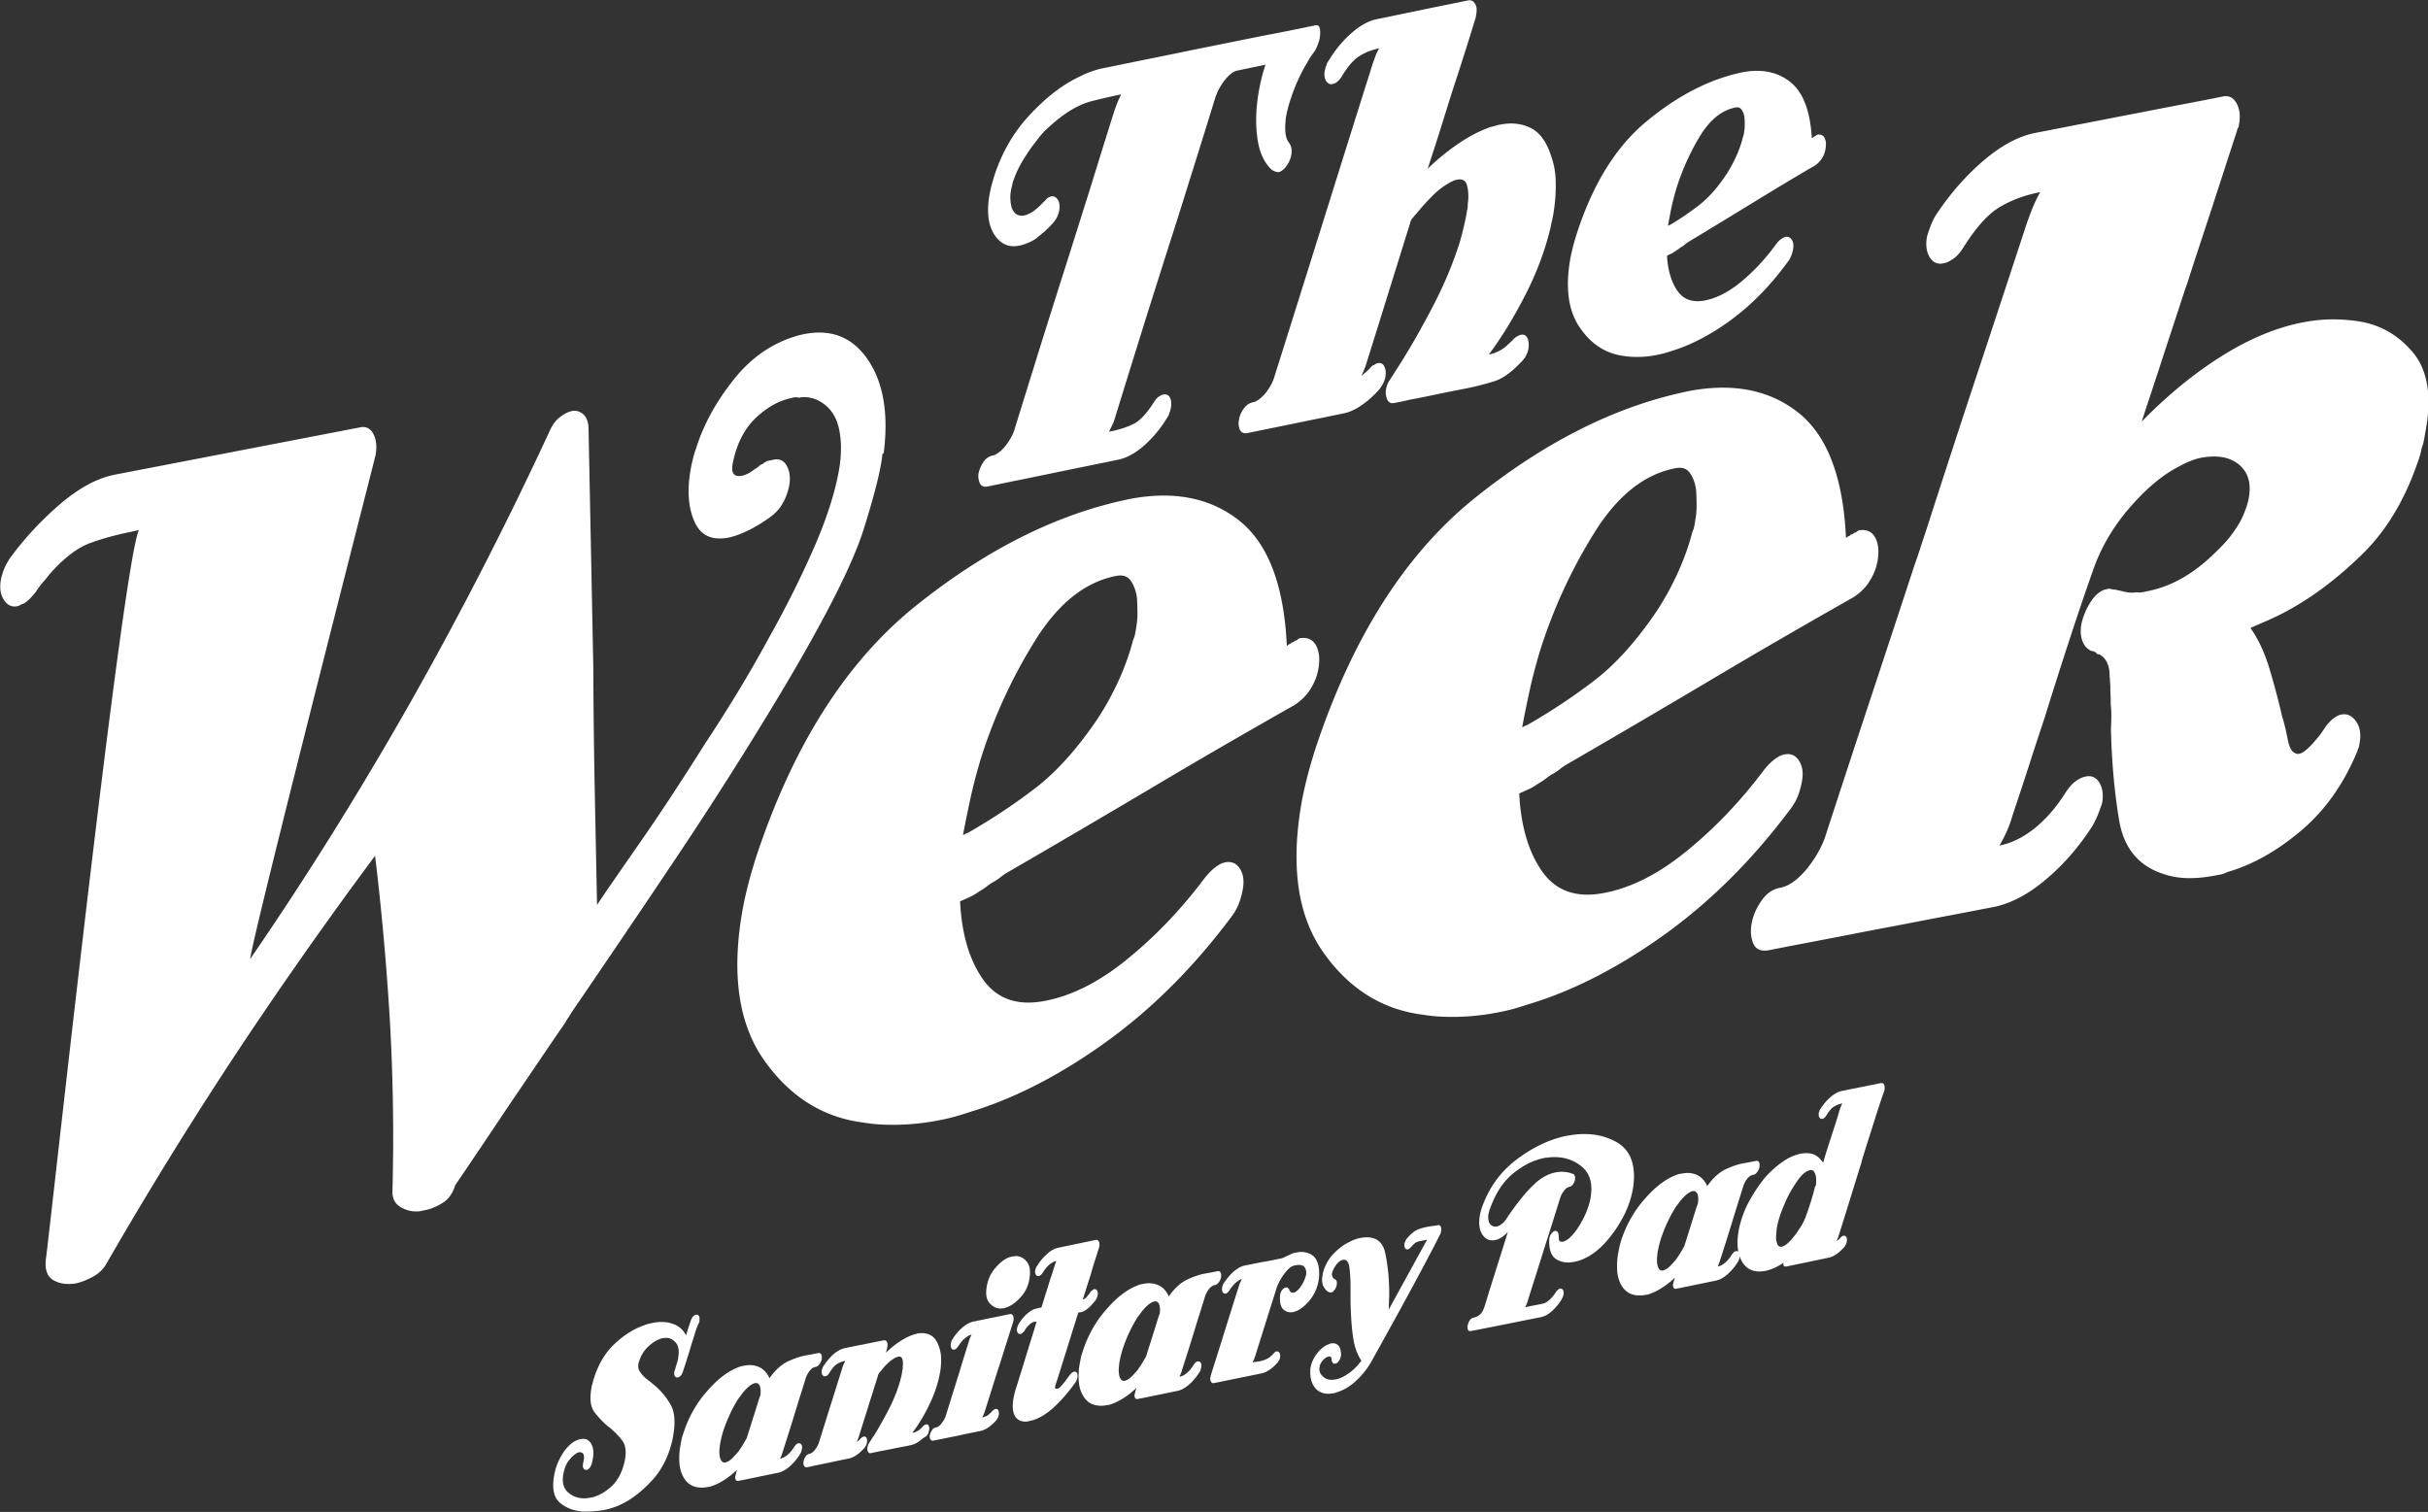
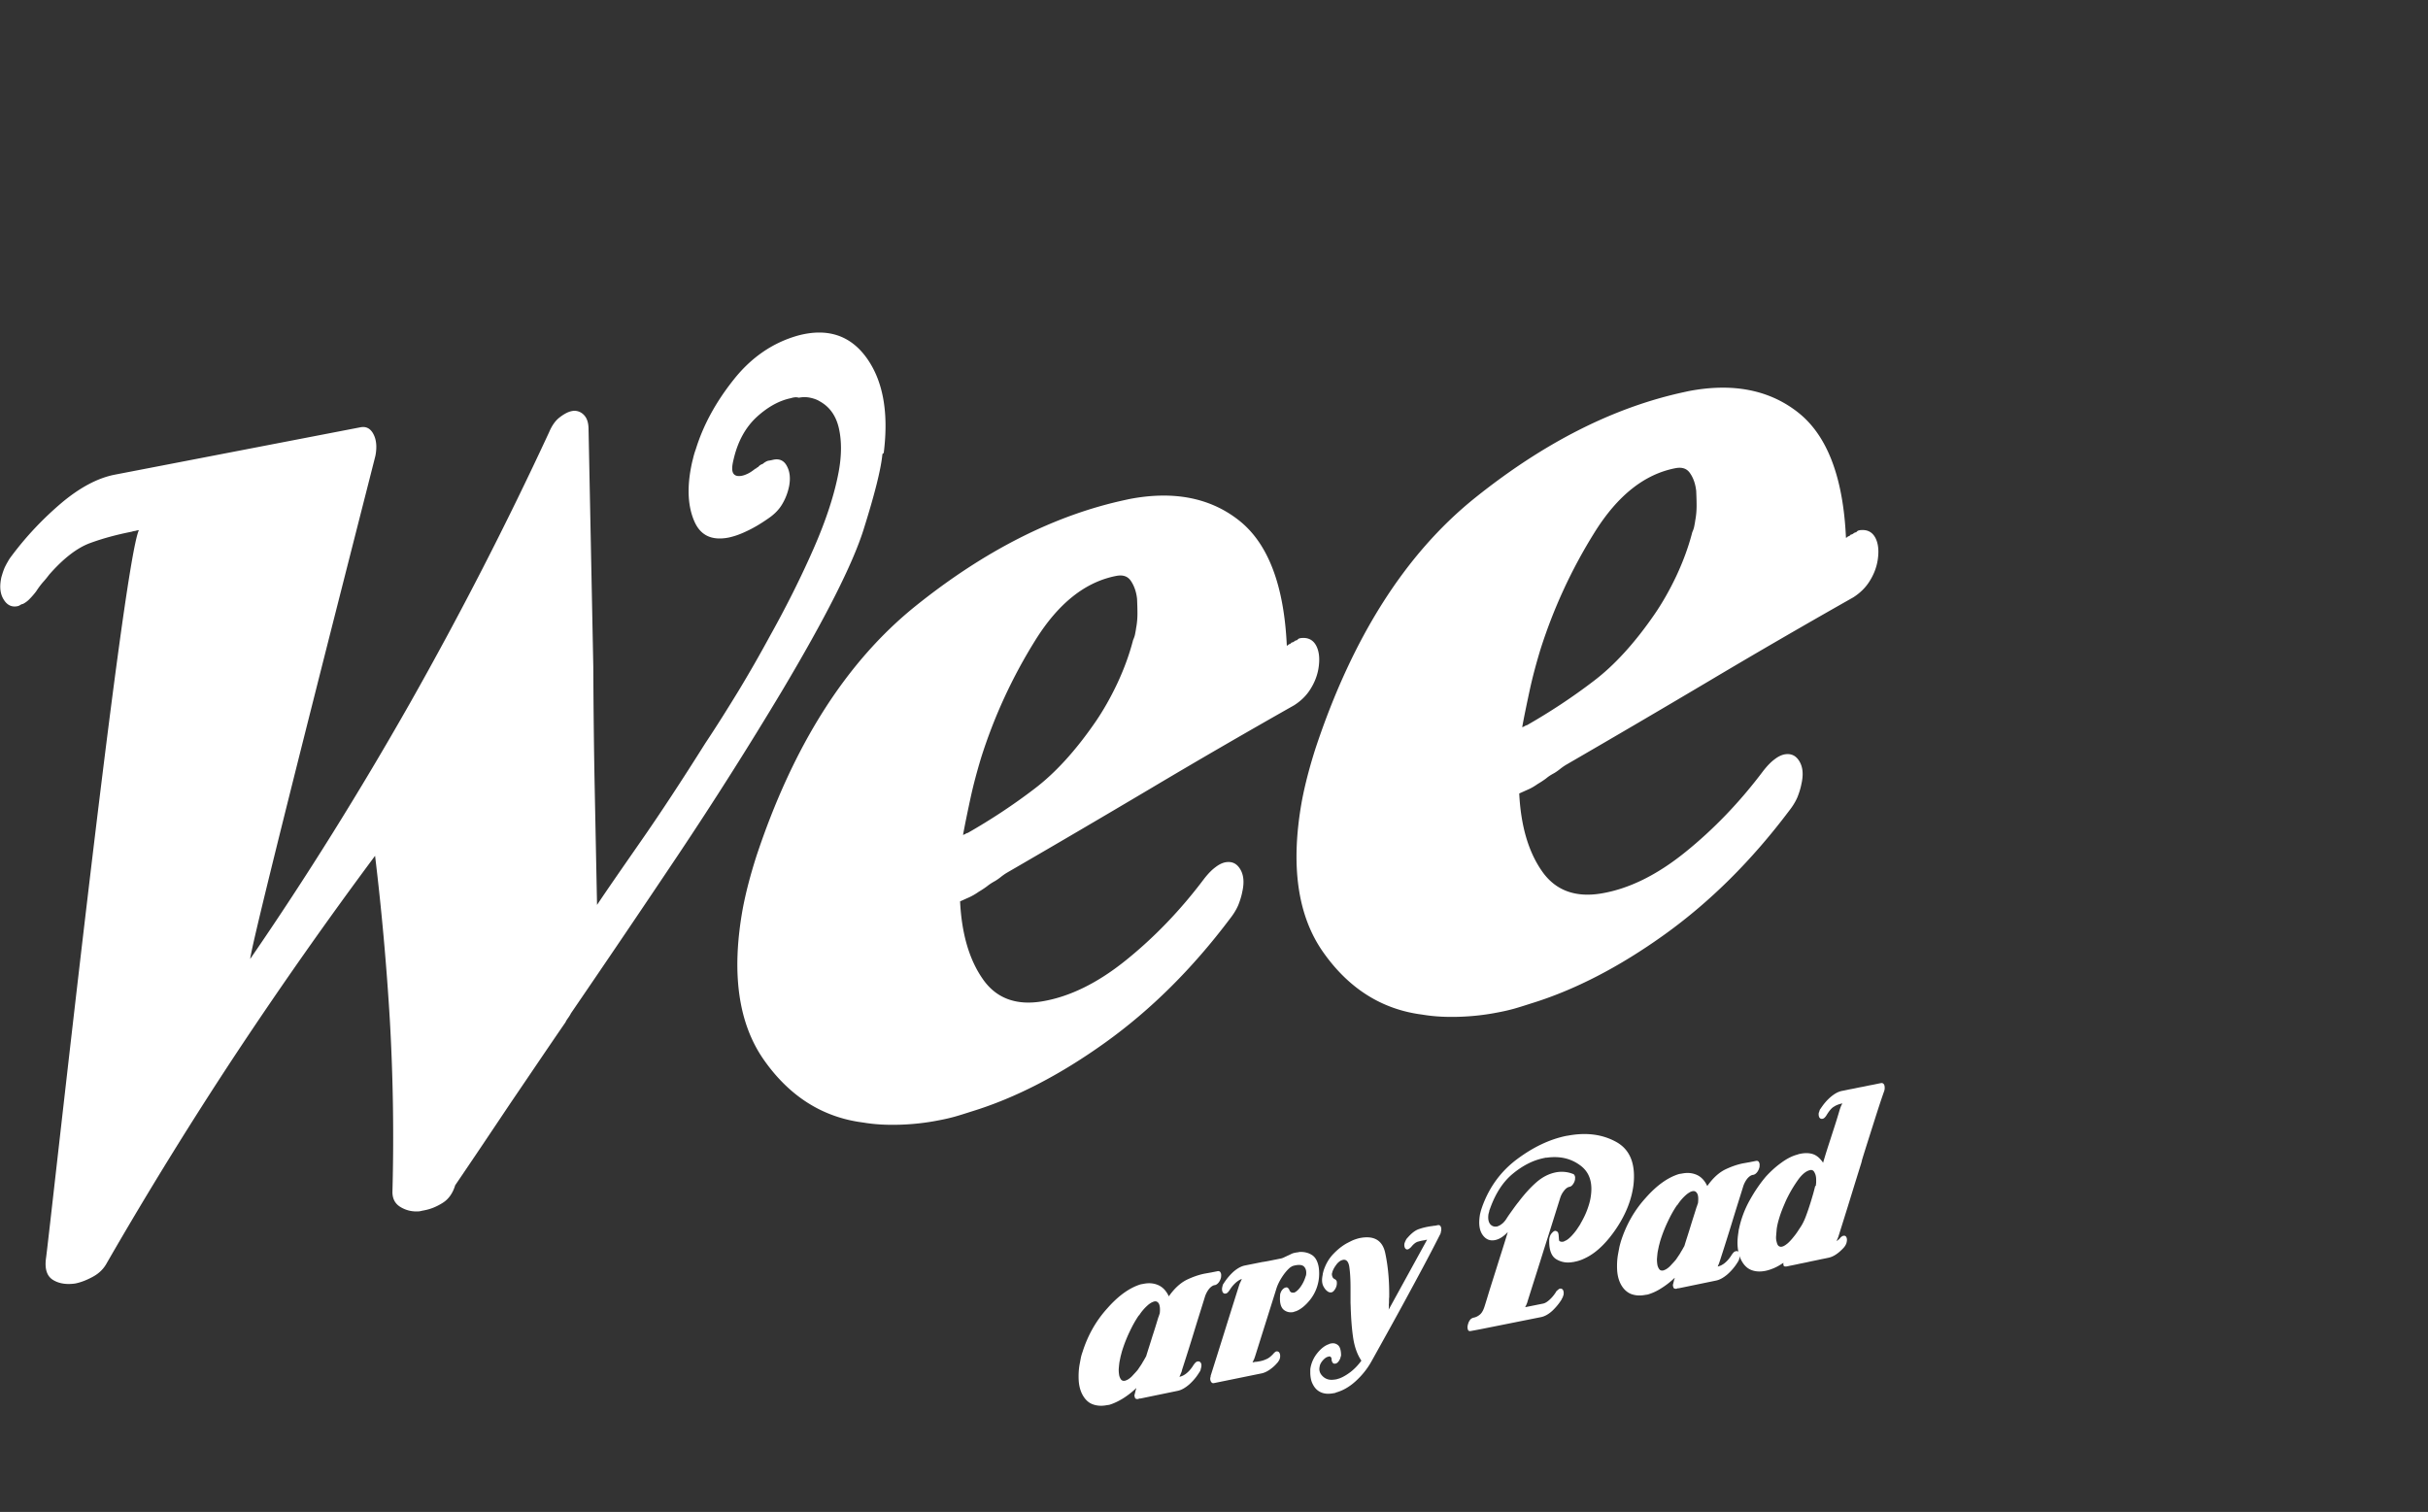
<svg xmlns="http://www.w3.org/2000/svg" version="1.1" id="レイヤー_1" x="0" y="0" viewBox="0 0 123.06 76.64" xml:space="preserve">
  <rect x="0" y="0" width="123.06" height="76.64" fill="#333333" stroke="none" />
  <style>.st1{fill:#fff}</style>
  <path class="st1" d="M44.72 23.06c-.08.77-.4 2.03-.95 3.78-.55 1.75-1.93 4.48-4.14 8.19-1.69 2.82-3.44 5.58-5.25 8.29a934.21 934.21 0 01-5.44 8.04c-.04.08-.09.16-.14.23-.05.07-.1.14-.14.23-.93 1.35-1.85 2.72-2.79 4.1-.93 1.39-1.86 2.78-2.8 4.16-.12.4-.33.7-.63.89-.3.19-.61.32-.94.38-.03.01-.06.01-.1.02-.04.01-.09.02-.14.03-.35.03-.66-.04-.95-.21-.29-.17-.42-.43-.42-.77.08-2.96.03-5.86-.13-8.69-.17-2.84-.42-5.62-.75-8.35a224.51 224.51 0 00-7.04 10.02 204.7 204.7 0 00-6.55 10.61c-.16.3-.39.53-.7.7-.31.17-.61.29-.91.35-.43.06-.81.01-1.12-.18-.31-.19-.43-.55-.36-1.09.16-1.05 3.85-35.06 4.71-36.92-.06.01-.12.02-.18.04-.07.01-.13.02-.18.04-.76.15-1.47.34-2.12.58s-1.34.77-2.06 1.59c-.1.13-.21.27-.33.4-.12.14-.23.29-.34.46-.1.13-.21.26-.32.37-.11.12-.23.2-.34.26-.06.01-.1.03-.15.06-.04.03-.09.05-.15.06-.27.05-.5-.05-.67-.32-.18-.27-.23-.62-.15-1.05.01-.08.04-.17.07-.27.03-.1.07-.21.12-.33.04-.08.09-.18.15-.28.06-.11.12-.2.19-.29.76-1.02 1.61-1.91 2.54-2.7.93-.78 1.83-1.26 2.7-1.43l3.11-.6 3.11-.6 3.11-.6 3.11-.6c.3-.06.52.06.67.35.15.29.18.65.1 1.08-.03.16-6.2 24.21-6.35 25.52 2.84-4.13 5.54-8.46 8.1-12.97 2.55-4.51 4.9-9.09 7.05-13.73.14-.33.31-.58.53-.75.22-.17.42-.28.61-.32.03-.01.05-.01.06-.01.01 0 .03-.01.06-.01.21 0 .39.08.53.24.14.16.21.39.21.7a30168.094 30168.094 0 01.24 12.02c.01 2.04.03 4.06.07 6.08l.12 6.01c.43-.65 1.16-1.7 2.18-3.17 1.02-1.46 2.12-3.14 3.31-5.03.58-.87 1.13-1.75 1.68-2.65A67 67 0 0039 32.28c.85-1.52 1.6-3.02 2.24-4.48.64-1.46 1.06-2.76 1.27-3.9.15-.82.15-1.55.01-2.18-.14-.63-.46-1.09-.96-1.37-.14-.09-.31-.15-.5-.19-.19-.04-.38-.04-.57 0a.532.532 0 00-.21-.02c-.07.01-.13.02-.18.04-.6.12-1.18.44-1.75.96-.57.53-.96 1.24-1.17 2.15-.09.36-.09.59-.01.71s.22.15.41.12c.11-.02.22-.06.34-.12.12-.06.23-.14.36-.24.03-.01.05-.02.07-.04.02-.02.04-.04.07-.04.03-.04.07-.08.12-.11.04-.03.08-.04.11-.05.12-.1.23-.16.31-.17s.16-.03.25-.05c.3-.06.53.05.67.32.15.27.19.61.12 1-.06.31-.17.62-.34.91-.17.3-.42.55-.75.77-.39.27-.75.48-1.08.63-.33.16-.63.26-.91.32-.85.16-1.42-.11-1.73-.83-.31-.71-.37-1.6-.18-2.65.03-.16.06-.32.11-.5.04-.18.09-.35.15-.51.37-1.2 1.01-2.38 1.91-3.51.9-1.14 1.99-1.88 3.26-2.24 1.49-.4 2.66-.02 3.49 1.14.83 1.16 1.12 2.77.86 4.82-.06.01-.06.05-.07.09zm13.61 16.9a771.54 771.54 0 01-7.3 4.28c-.1.06-.2.13-.3.21-.1.08-.2.15-.3.21-.13.07-.26.15-.41.27-.15.11-.29.2-.41.27-.17.12-.33.21-.48.28-.16.07-.31.14-.47.21.08 1.63.46 2.94 1.14 3.92.67.98 1.68 1.37 3.01 1.15 1.39-.23 2.81-.92 4.26-2.09 1.44-1.16 2.77-2.54 3.97-4.14.19-.24.37-.43.56-.57.18-.14.35-.22.5-.25.33-.06.58.05.76.35.18.3.21.68.1 1.16-.04.21-.11.43-.2.66-.1.23-.24.46-.43.7-1.89 2.51-3.98 4.59-6.29 6.25-2.31 1.66-4.58 2.83-6.8 3.51-.28.09-.56.18-.84.26-.29.08-.56.14-.83.19-.66.13-1.31.2-1.96.22-.65.02-1.27-.01-1.86-.11-2.05-.26-3.73-1.32-5.03-3.17-1.3-1.85-1.66-4.4-1.08-7.64.08-.43.18-.87.3-1.33.12-.46.25-.9.39-1.34 1.87-5.64 4.55-9.86 8.06-12.69 3.51-2.82 7.06-4.62 10.65-5.39.03-.01.06-.01.09-.02s.06-.01.09-.02c2.26-.44 4.13-.07 5.59 1.09 1.46 1.16 2.27 3.27 2.41 6.34.03-.01.05-.02.07-.04.02-.02.04-.04.07-.04.03-.01.06-.03.1-.08a.26.26 0 00.14-.06.26.26 0 01.14-.06c.04-.05.08-.08.12-.09.04-.01.08-.02.11-.02.35-.03.6.11.75.41.15.3.18.69.1 1.16-.06.34-.19.68-.39 1-.2.33-.48.61-.84.84-2.42 1.37-4.84 2.77-7.26 4.21zm-1.01-10.51c-.16-.24-.4-.32-.73-.26-1.58.3-2.95 1.39-4.12 3.27a26.073 26.073 0 00-2.75 5.97c-.21.7-.39 1.37-.53 2.02-.14.65-.27 1.27-.38 1.87.03-.01.07-.02.12-.05.05-.03.09-.05.12-.05 1.19-.68 2.31-1.42 3.37-2.23 1.06-.8 2.1-1.94 3.11-3.41.39-.57.76-1.22 1.1-1.94.34-.73.61-1.46.8-2.2.04-.09.08-.19.1-.3.02-.11.04-.2.05-.29.05-.26.07-.51.07-.76s-.01-.49-.02-.74c-.04-.36-.15-.66-.31-.9zm29.35 5.04a771.54 771.54 0 01-7.3 4.28c-.1.06-.2.13-.3.21-.1.08-.2.15-.3.21-.13.07-.27.15-.41.27-.15.11-.29.2-.41.27-.16.11-.32.21-.48.28-.16.07-.31.14-.47.21.08 1.63.46 2.94 1.14 3.92.67.98 1.68 1.37 3.01 1.15 1.39-.23 2.81-.92 4.26-2.09 1.44-1.16 2.77-2.54 3.97-4.14.19-.24.37-.43.56-.57.18-.14.35-.22.5-.25.33-.06.58.05.76.35.18.3.21.68.1 1.16-.04.21-.11.43-.2.66-.1.23-.24.46-.43.7-1.89 2.51-3.98 4.59-6.29 6.25-2.31 1.66-4.58 2.83-6.8 3.51-.28.09-.56.18-.84.26-.29.08-.56.14-.83.19-.66.13-1.31.2-1.96.22-.65.02-1.27-.01-1.86-.11-2.05-.26-3.73-1.32-5.03-3.17-1.3-1.85-1.66-4.4-1.08-7.64.08-.43.18-.87.3-1.33.12-.46.25-.9.39-1.34 1.87-5.64 4.55-9.86 8.06-12.69 3.51-2.82 7.06-4.62 10.65-5.39.03-.01.06-.01.09-.02s.06-.01.09-.02c2.26-.44 4.13-.07 5.59 1.09 1.46 1.16 2.27 3.27 2.41 6.34.03-.01.05-.02.07-.04.02-.02.04-.04.07-.04.03-.01.06-.03.1-.08a.26.26 0 00.14-.06.26.26 0 01.14-.06c.04-.05.08-.08.12-.09.04-.01.08-.02.11-.02.35-.03.6.11.75.41.15.3.18.69.1 1.16-.06.34-.19.68-.39 1-.2.33-.48.61-.84.84-2.42 1.37-4.84 2.77-7.26 4.21zm-1.01-10.5c-.16-.24-.4-.32-.73-.26-1.58.3-2.95 1.39-4.12 3.27a26.073 26.073 0 00-2.75 5.97c-.21.7-.39 1.37-.53 2.02-.14.65-.27 1.27-.38 1.87.03-.01.07-.02.12-.05.05-.03.09-.05.12-.05 1.19-.68 2.31-1.42 3.37-2.23 1.06-.8 2.1-1.94 3.11-3.41.39-.57.76-1.22 1.1-1.94.34-.73.61-1.46.8-2.2.04-.09.08-.19.1-.3.02-.11.04-.2.05-.29.05-.26.07-.51.07-.76s-.01-.49-.02-.74c-.04-.37-.15-.67-.31-.9z" />
-   <path class="st1" d="M119.72 28.1c-1.23 1.2-2.48 2.15-3.77 2.85-.32.18-.64.33-.95.47-.31.14-.63.27-.94.41.4.57.72 1.25.96 2.05.24.8.46 1.62.65 2.45.07.21.12.42.17.62.04.2.09.41.13.63.06.25.14.43.24.52.1.09.21.13.32.11a.73.73 0 00.28-.14c.11-.08.22-.19.35-.32.13-.14.25-.29.38-.44.12-.16.23-.32.34-.49.14-.18.27-.32.41-.42.14-.1.26-.16.37-.18.3-.06.55.06.75.34.2.28.26.64.19 1.07-.01.04-.02.1-.03.18-.01.04-.02.08-.04.12-.02.04-.03.08-.04.12-.69 1.68-1.65 3.04-2.88 4.07-1.22 1.03-2.46 1.72-3.71 2.08-.12.06-.23.1-.36.13-.12.02-.25.05-.39.07-.44.08-.87.12-1.3.11a3.87 3.87 0 01-1.17-.2c-1.27-.4-2.03-1.3-2.27-2.71-.24-1.41-.38-2.96-.42-4.65.01-.23.02-.45.02-.65 0-.21-.01-.4-.03-.59 0-.15 0-.31-.01-.48-.01-.17-.01-.33-.01-.48-.01-.11-.02-.21-.02-.31a2.69 2.69 0 01-.02-.31c-.01-.22-.06-.42-.15-.59s-.22-.3-.39-.38c-.03.01-.05 0-.08-.01a.231.231 0 01-.07-.07c-.05-.03-.08-.05-.11-.06-.02-.01-.05-.02-.08-.01a.848.848 0 01-.5-.53c-.09-.25-.1-.53-.05-.84.1-.44.27-.83.5-1.17.23-.35.5-.55.8-.61.05-.01.1-.02.12-.02s.06.01.11.03c.03 0 .06 0 .1.01.04.01.07.01.1.01l.53.12c.18.04.36.04.55.01.08.02.17.02.28 0 .11-.02.2-.04.29-.06.55-.11 1.09-.3 1.63-.6.54-.29 1.06-.68 1.57-1.15.25-.24.48-.46.67-.67.2-.21.36-.42.51-.64.21-.3.38-.6.49-.89.12-.29.2-.55.24-.78.13-.74-.04-1.3-.51-1.69-.47-.38-1.12-.49-1.94-.33-.16.03-.34.09-.52.16s-.38.17-.58.28c-.84.43-1.68 1.14-2.53 2.13-.85.99-1.47 2.08-1.86 3.25-.43 1.22-.84 2.44-1.24 3.67s-.79 2.45-1.16 3.65c-.28.85-.56 1.68-.82 2.51-.27.83-.54 1.64-.81 2.45-.08.28-.17.54-.28.79-.11.25-.24.5-.39.76.6-.12 1.18-.4 1.75-.85.57-.45 1.09-1.04 1.56-1.77.19-.3.37-.51.55-.64.18-.13.35-.21.52-.24.3-.06.53.05.69.32.16.27.21.62.13 1.05-.06.16-.12.33-.19.52-.07.18-.17.38-.28.59-.69 1.08-1.49 2-2.39 2.75-.9.76-1.79 1.22-2.66 1.39-.93.18-1.87.36-2.82.54-.96.18-1.9.37-2.82.54-.96.18-1.9.37-2.85.55-.94.18-1.89.36-2.85.55-.41.08-.68-.03-.81-.32-.13-.3-.16-.64-.09-1.03.01-.04.01-.07.02-.09 0-.02.01-.05.02-.09.09-.36.26-.7.5-1.03.24-.33.54-.53.9-.6.44-.08.87-.39 1.31-.9.43-.52.75-1.06.96-1.63.76-2.34 1.52-4.65 2.28-6.95.76-2.3 1.52-4.6 2.27-6.89.1-.28.2-.57.29-.85.09-.28.19-.58.3-.91.83-2.58 1.67-5.16 2.53-7.76.86-2.6 1.72-5.21 2.58-7.83.1-.28.2-.55.3-.79.1-.24.22-.5.37-.75-.74.14-1.41.38-2.01.73-.6.34-1.21 1.01-1.84 2-.18.3-.37.52-.55.64-.18.13-.35.21-.52.24-.3.06-.53-.05-.69-.32-.16-.27-.21-.62-.13-1.05.06-.2.13-.39.2-.58.07-.18.16-.36.27-.53.72-1.08 1.53-2 2.43-2.76.9-.76 1.77-1.22 2.62-1.38.79-.15 1.58-.31 2.37-.46.79-.15 1.58-.31 2.37-.46.79-.15 1.58-.31 2.37-.46.79-.15 1.58-.3 2.37-.46.3-.06.53.06.69.35.16.29.2.65.12 1.08-.01.04-.01.08-.02.12-.03.04-.05.08-.06.1s-.01.05-.02.09c-.41 1.25-.81 2.49-1.21 3.72-.4 1.23-.81 2.45-1.2 3.66-.06.2-.12.38-.18.54-.06.16-.11.34-.18.54-.34 1.05-.69 2.1-1.03 3.14-.34 1.05-.69 2.1-1.03 3.14 1.32-1.35 2.68-2.46 4.07-3.33 1.39-.87 2.76-1.44 4.1-1.7.46-.09.92-.14 1.37-.15.45-.01.89.02 1.33.08 1.16.15 2.12.69 2.88 1.6.76.91.97 2.27.62 4.07a8 8 0 01-.07.38c-.02.14-.06.27-.11.39-.02.12-.05.25-.09.38-.04.14-.08.27-.13.39-.65 1.88-1.57 3.42-2.8 4.62zM66.41 2.91c-.05.07-.09.14-.13.22-.15.24-.31.53-.47.88a9.24 9.24 0 00-.55 1.54c-.04.16-.07.3-.09.44-.03.27-.04.51-.02.72.02.21.07.38.17.51.06.08.11.17.13.28s.02.22 0 .34c-.04.21-.12.41-.25.58-.13.18-.27.28-.42.31-.05-.01-.1-.02-.16-.04a.7.7 0 01-.17-.09c-.39-.37-.63-.9-.72-1.6-.1-.7-.08-1.45.05-2.24.04-.25.09-.5.15-.75s.13-.49.21-.73l-1.44.3c-.19.04-.38.19-.59.44-.21.26-.36.52-.46.78 0 .02-.01.03-.02.05-.01.01-.01.03-.02.05-.41 1.34-.83 2.69-1.26 4.05-.42 1.36-.85 2.71-1.28 4.05-.43 1.36-.86 2.71-1.28 4.06-.42 1.35-.84 2.7-1.26 4.06-.04.14-.08.27-.14.39-.06.12-.12.25-.18.37.03-.01.05-.01.07-.01.02 0 .04-.01.05-.01.38-.08.74-.19 1.08-.35.33-.15.68-.51 1.04-1.07.09-.15.18-.26.26-.32.09-.06.17-.11.25-.12.15-.03.26.02.33.14.07.12.09.29.06.51-.01.04-.02.08-.03.13-.01.05-.03.1-.05.14-.01.06-.03.11-.06.17-.03.05-.06.1-.09.14-.33.54-.72.99-1.15 1.37-.44.38-.86.61-1.29.7-1.1.23-2.21.45-3.31.68-1.11.23-2.21.45-3.31.68-.2.04-.33-.02-.4-.17a.897.897 0 01-.06-.52c.05-.2.13-.38.25-.56a.74.74 0 01.46-.32c.01 0 .03-.01.04-.01.01 0 .03-.01.04-.01.19-.08.39-.24.58-.48.19-.25.34-.5.43-.76.42-1.36.84-2.71 1.26-4.06.42-1.35.85-2.7 1.28-4.06.43-1.34.85-2.69 1.28-4.05.42-1.36.84-2.71 1.26-4.04.05-.14.1-.28.15-.41.05-.13.12-.27.19-.42-.02 0-.05.01-.08.01-.03.01-.06.01-.09.02-.46.1-.91.2-1.33.31-.42.11-.86.32-1.3.62-.16.11-.32.23-.49.37-.17.14-.34.29-.51.45-.08.07-.15.15-.22.23-.07.08-.15.18-.23.29-.24.29-.48.64-.72 1.03-.24.4-.41.78-.53 1.16-.01.06-.02.12-.04.19s-.03.13-.04.19c-.03.15-.04.31-.03.45.01.15.03.29.07.43.07.17.16.28.27.34.11.05.23.07.36.04.03-.01.06-.01.09-.02s.07-.02.11-.05c.12-.04.25-.12.39-.24.14-.11.27-.24.4-.38.03-.02.06-.05.08-.07.02-.02.04-.05.06-.07.05-.05.09-.08.14-.1.05-.02.09-.03.11-.04.14-.01.25.05.33.18.08.13.1.31.07.52-.02.12-.06.23-.11.35-.06.11-.14.23-.25.35-.14.16-.29.3-.44.43-.15.12-.29.24-.42.34-.14.09-.28.16-.42.21-.14.06-.27.1-.39.12-.53.11-.95-.08-1.26-.55-.31-.48-.4-1.15-.25-2.02.03-.15.06-.31.1-.46.04-.15.08-.29.12-.43.38-1.2.97-2.24 1.77-3.11.81-.88 1.62-1.52 2.44-1.93.24-.12.47-.23.69-.31.22-.08.43-.14.63-.18.9-.18 1.8-.37 2.7-.55.9-.18 1.79-.37 2.7-.55.89-.18 1.78-.36 2.68-.54.9-.17 1.8-.35 2.7-.54.11-.02.17.03.21.15.03.12.03.28 0 .48-.02.14-.07.28-.13.43-.06.15-.14.29-.24.4-.02.05-.07.1-.11.17zm9.31 16.42a14.231 14.231 0 01-1.62.4c-.08.02-.17.03-.26.05-.31.06-.65.13-1.03.21-.38.08-.76.16-1.14.23-.17.03-.34.07-.52.11-.17.04-.34.07-.5.1-.16.03-.27-.03-.34-.18a.897.897 0 01-.06-.52c.02-.1.04-.18.07-.25.03-.07.07-.15.13-.24.09-.13.18-.27.27-.42.1-.15.19-.29.27-.42.58-.92 1.14-1.92 1.69-2.98.55-1.07.99-2.13 1.32-3.19a15.553 15.553 0 00.34-1.45c.01-.08.02-.15.04-.22.01-.07.01-.13.01-.19.05-.36.04-.68-.03-.95-.06-.27-.24-.37-.52-.31-.08.02-.16.04-.23.08-.08.03-.16.08-.24.13-.24.14-.49.33-.73.57-.24.24-.48.49-.7.76-.08.09-.15.18-.22.25-.06.08-.13.16-.2.25l-1.14 3.66c-.38 1.22-.76 2.45-1.15 3.69-.03.08-.06.17-.1.26-.04.09-.08.19-.13.29a3.131 3.131 0 00.41-.36c.03-.04.07-.08.11-.12.04-.04.08-.06.12-.07.03-.02.06-.04.1-.06a.19.19 0 01.09-.03c.15-.03.26.02.33.16.07.13.09.31.06.52-.02.12-.06.23-.12.35-.06.11-.13.23-.23.34-.27.3-.55.55-.86.76-.3.21-.6.35-.89.41-.81.17-1.62.33-2.44.5-.82.17-1.63.33-2.44.5-.2.04-.33-.02-.4-.17a.824.824 0 01-.04-.52c.03-.19.11-.38.24-.55.13-.18.28-.28.47-.32.01 0 .03-.01.06-.01.2-.08.4-.24.6-.49.19-.25.33-.5.41-.76.84-2.66 1.67-5.31 2.5-7.96.83-2.65 1.66-5.3 2.5-7.96.05-.14.1-.27.14-.39.05-.12.11-.25.18-.37-.34.07-.67.19-.96.37-.3.17-.6.51-.9 1-.09.15-.18.26-.26.32a.52.52 0 01-.25.12c-.13.03-.24-.03-.32-.16-.08-.13-.1-.3-.07-.49.01-.04.02-.08.03-.13.01-.05.03-.11.06-.17.01-.04.02-.09.05-.14.03-.05.06-.1.09-.14.33-.54.71-.99 1.15-1.37.43-.38.86-.61 1.27-.69.78-.16 1.55-.32 2.32-.48.76-.16 1.53-.31 2.3-.47.15-.03.26.03.35.17.09.14.1.32.06.54 0 .02-.01.04-.01.07 0 .03-.01.05-.01.07-.2.64-.39 1.28-.6 1.92-.2.64-.41 1.28-.62 1.92l-.6 1.92c-.2.64-.41 1.28-.62 1.92.49-.47 1.01-.9 1.56-1.27.55-.38 1.09-.65 1.62-.84l.24-.06c.08-.03.16-.05.24-.06.58-.12 1.11-.06 1.57.17.46.23.8.71 1.03 1.43.15.42.23.87.23 1.37.01.49-.03 1.01-.12 1.55-.02.12-.04.23-.07.34-.02.11-.05.22-.07.34-.27 1.14-.69 2.28-1.28 3.43-.59 1.15-1.2 2.15-1.85 3.02a1.905 1.905 0 00.9-.44c.05-.05.09-.09.15-.14.05-.05.1-.09.15-.14a.823.823 0 01.42-.28c.15-.03.26.02.33.16s.09.31.06.52c-.02.12-.05.23-.11.34-.05.11-.13.23-.24.34-.49.52-.96.87-1.4 1zm13.05-9.01c-1.08.66-2.16 1.32-3.24 1.97-.04.03-.09.06-.13.1-.04.04-.09.07-.13.1a.94.94 0 00-.18.12c-.07.05-.13.09-.18.12-.07.05-.14.1-.21.13-.07.03-.14.07-.21.1.04.74.22 1.33.52 1.77.3.44.75.61 1.35.51.62-.11 1.25-.43 1.89-.96.64-.53 1.23-1.16 1.76-1.89.08-.11.16-.2.25-.26.08-.06.15-.1.22-.12.15-.03.26.02.34.15.08.13.1.31.05.52-.02.1-.05.2-.09.3-.04.1-.1.21-.19.32-.83 1.14-1.76 2.1-2.78 2.86-1.02.76-2.03 1.3-3.02 1.61-.12.04-.25.08-.38.12-.13.04-.25.06-.37.09-.29.06-.58.1-.87.11-.29.01-.57 0-.83-.04-.92-.11-1.67-.58-2.25-1.42-.59-.83-.76-1.99-.51-3.46.03-.19.08-.39.13-.6.05-.21.11-.41.17-.61.81-2.56 1.99-4.49 3.54-5.78s3.13-2.12 4.73-2.48c.01 0 .03-.01.04-.01.01 0 .03-.01.04-.01 1.01-.21 1.84-.05 2.5.47.66.52 1.02 1.47 1.1 2.86.01 0 .02-.01.03-.02.01-.01.02-.02.03-.02.01 0 .03-.02.04-.04.03-.01.05-.01.06-.03.01-.01.04-.02.06-.03.02-.02.03-.03.05-.04.02 0 .04-.01.05-.01.16-.01.27.05.33.18.07.14.08.31.05.52-.03.18-.08.33-.17.48-.09.15-.21.28-.37.39-1.07.62-2.14 1.27-3.22 1.93zm-.49-4.75c-.07-.11-.18-.15-.33-.12-.7.14-1.31.64-1.82 1.5-.51.85-.91 1.76-1.2 2.72-.09.32-.17.62-.23.92-.06.29-.11.58-.16.85.01 0 .03-.01.05-.02.02-.01.04-.02.05-.02.53-.31 1.02-.65 1.5-1.02.47-.37.93-.89 1.37-1.56.17-.26.33-.55.48-.88.15-.33.27-.66.35-1 .02-.04.03-.09.04-.13.01-.05.02-.09.02-.13.02-.12.03-.23.03-.34 0-.11 0-.22-.01-.33a.911.911 0 00-.14-.44zM35.2 67.66c-.06.2-.13.4-.19.6-.06.21-.12.41-.19.62-.06.2-.13.41-.2.62-.03.09-.06.17-.11.22-.04.05-.09.08-.14.1h-.02c-.06.01-.11-.01-.14-.06-.04-.05-.05-.13-.03-.24 0-.02.01-.03.01-.04 0-.01.01-.03.02-.05.04-.13.07-.25.11-.36.03-.11.05-.21.06-.3.03-.19.03-.36-.02-.51-.04-.15-.15-.27-.31-.37-.06-.04-.13-.06-.21-.07s-.16 0-.24.01c-.02 0-.04.01-.06.01-.02 0-.04.01-.06.02-.21.07-.42.2-.63.4-.21.2-.36.44-.45.72 0 .01 0 .02-.01.03 0 .01-.01.02-.01.03 0 .01 0 .02-.01.03 0 .01 0 .02-.01.03-.03.17-.01.31.07.42.07.11.16.21.25.3.05.05.11.09.16.13.05.04.1.07.14.11.04.03.08.07.12.1.04.03.08.07.12.1.29.25.54.55.75.91.22.36.27.87.16 1.53-.01.04-.01.09-.02.14l-.03.15c-.19.83-.54 1.53-1.06 2.08-.52.56-1.05.96-1.59 1.21-.13.06-.26.11-.39.15-.13.04-.25.08-.37.1-.17.03-.35.06-.54.07-.19.02-.39.02-.59.02-.44-.03-.82-.17-1.14-.43-.32-.25-.43-.71-.32-1.37.07-.44.24-.85.49-1.22.26-.37.54-.59.85-.65.24-.05.41.02.53.21.12.19.15.44.1.76-.01.03-.01.07-.02.11l-.03.13c-.03.11-.07.19-.12.25-.05.06-.11.09-.16.1-.06 0-.1-.02-.14-.07-.04-.05-.05-.13-.03-.24v-.02s0-.01.01-.02v-.04c.01-.03.02-.05.02-.07 0-.02.01-.04.01-.06.02-.14.01-.24-.04-.31-.05-.06-.13-.08-.22-.06-.02 0-.05.01-.07.02-.02.01-.05.02-.07.05-.12.06-.23.18-.36.34-.12.16-.21.36-.26.6-.11.48-.02.83.26 1.05.28.23.62.31 1.01.25.02 0 .04-.01.06-.01.02 0 .04-.01.06-.01.34-.07.67-.25.99-.53.32-.28.55-.68.68-1.19l.03-.12c.01-.04.01-.07.02-.11.07-.41.02-.73-.15-.95a3.89 3.89 0 00-.6-.62c-.02-.02-.04-.04-.06-.05-.02-.02-.05-.03-.07-.05-.25-.21-.47-.45-.67-.71-.2-.27-.25-.66-.16-1.19.01-.08.03-.17.06-.26.02-.09.05-.18.07-.26.23-.73.58-1.31 1.06-1.76.48-.45.98-.76 1.48-.93.07-.03.14-.06.21-.07.07-.02.13-.03.2-.05.14-.03.27-.04.4-.05.13 0 .25 0 .37.02.03 0 .07.01.1.02l.1.03c.15.04.3.11.43.21.13.1.24.23.32.4.04-.12.07-.24.11-.36.04-.12.08-.23.12-.35.03-.1.07-.18.12-.24.05-.06.11-.09.16-.1.06-.01.1.01.14.06.04.05.04.13.03.24v.04c0 .01 0 .02-.01.03 0 .01-.01.02-.01.03-.1.21-.17.41-.23.62zm5.85 1.81c-.09.11-.16.24-.21.38-.19.62-.39 1.24-.58 1.87-.19.62-.39 1.25-.59 1.87-.02.06-.03.12-.06.18-.02.06-.05.11-.07.17.13-.03.25-.09.37-.19s.23-.23.33-.39c.03-.05.06-.08.08-.11.03-.03.05-.05.08-.07.01 0 .02-.01.03-.01.01-.01.02-.01.04-.01.06-.01.11.01.15.07.04.06.04.14.02.24-.01.03-.02.07-.03.12-.02.04-.04.09-.07.13-.14.23-.31.43-.51.61-.2.17-.39.28-.58.32l-1.89.39h-.04c-.01 0-.02 0-.03.01-.01 0-.02 0-.03.01-.04.01-.08.01-.11 0s-.06-.03-.07-.07c0-.02-.01-.03-.01-.04 0-.01-.01-.02-.01-.04v-.04c0-.01 0-.03.01-.04 0-.02.01-.03.01-.05.01-.02.01-.03.01-.05.01-.01.01-.02.01-.03 0-.01.01-.02.01-.03 0-.03.01-.05.02-.08s.02-.05.02-.08c-.22.21-.44.38-.68.53-.23.15-.46.25-.69.32-.02 0-.05.01-.07.01-.02 0-.05.01-.07.01-.26.05-.51.03-.73-.06-.22-.09-.4-.28-.53-.56-.09-.2-.14-.43-.15-.68-.01-.25 0-.51.05-.78l.06-.32c.02-.1.05-.2.09-.31.26-.82.67-1.56 1.25-2.2.57-.65 1.14-1.05 1.7-1.22.02 0 .04-.01.06-.01.02 0 .04-.01.06-.01.28-.06.53-.04.76.06.23.1.41.29.54.57.28-.4.58-.67.89-.83.31-.15.62-.26.92-.32l.17-.03c.05-.01.11-.02.17-.03.05-.01.09-.02.15-.03l.15-.03c.08-.02.14 0 .17.06.03.05.04.12.03.19v.04a.66.66 0 01-.11.26c-.06.08-.12.13-.2.15-.1 0-.19.07-.29.18zm-2.56.74c-.06-.09-.13-.12-.23-.1-.04.01-.08.03-.13.05-.05.03-.1.06-.15.1a2.372 2.372 0 00-.47.53c-.01.01-.01.02-.02.02 0 .01-.01.01-.02.02-.15.22-.3.48-.45.8-.15.32-.28.64-.38.96-.03.09-.05.19-.08.29l-.06.29c-.02.13-.03.26-.04.38 0 .12.01.23.03.33.03.1.07.17.11.21.05.04.1.05.16.04.02 0 .05-.01.07-.02.02-.01.05-.02.07-.03.09-.05.18-.12.27-.22.09-.1.18-.19.26-.29.01-.02.03-.04.04-.06.01-.02.03-.04.04-.06.06-.08.12-.17.17-.27.06-.09.11-.19.17-.29.1-.33.21-.66.31-.99.11-.33.21-.66.31-.99.01-.02.02-.04.02-.05.01-.02.01-.03.02-.05 0-.01 0-.02.01-.04s.01-.03.02-.05c.03-.25 0-.42-.05-.51zm8.08 2.86c-.13.09-.26.15-.39.18-.14.03-.27.06-.41.08-.13.03-.27.05-.4.08-.2.04-.4.08-.61.12-.2.04-.41.08-.62.13-.07.01-.12-.01-.15-.08a.354.354 0 01-.02-.23c.01-.04.02-.08.03-.11.01-.03.03-.07.05-.1l.12-.18c.04-.07.08-.13.12-.18.25-.4.49-.83.73-1.29.24-.46.43-.92.57-1.38.03-.1.06-.21.08-.31.03-.11.05-.21.06-.31.01-.03.01-.06.02-.09 0-.03.01-.06 0-.08.02-.16.02-.3-.01-.41-.03-.12-.1-.16-.22-.14l-.1.03c-.03.01-.07.03-.11.06-.1.06-.21.14-.32.25-.11.1-.21.21-.3.33-.03.04-.07.08-.09.11-.03.03-.06.07-.08.11-.08.27-.17.53-.25.8-.08.26-.17.53-.25.79-.08.27-.17.53-.25.8-.08.26-.17.53-.25.8-.01.03-.03.07-.04.11s-.04.08-.05.13c.03-.02.06-.05.09-.07.03-.03.06-.05.08-.08a.12.12 0 01.05-.05c.02-.02.03-.03.05-.03.01-.01.03-.02.04-.03.01-.01.03-.01.04-.01.06-.01.11.01.14.07.03.06.04.13.02.23-.01.05-.02.1-.05.15-.02.05-.06.1-.1.15-.12.13-.24.24-.37.33-.13.09-.26.15-.39.18-.35.07-.7.14-1.05.22-.35.07-.7.14-1.05.22-.09.02-.14-.01-.18-.07a.354.354 0 01-.02-.23c.01-.08.05-.16.1-.24.05-.08.12-.12.2-.14.01 0 .01 0 .03-.01.09-.03.18-.1.26-.21.08-.11.14-.22.18-.33l.3-.96.3-.96c.1-.31.2-.63.3-.95l.3-.96c.02-.06.04-.12.07-.17.02-.05.05-.11.07-.16-.15.03-.29.08-.41.16-.13.07-.25.22-.38.43-.04.06-.08.11-.11.14-.04.03-.07.05-.11.05-.06.01-.11-.01-.15-.07-.03-.06-.04-.13-.03-.23.01-.04.03-.08.04-.12.02-.04.03-.08.06-.11.15-.23.32-.43.5-.59.19-.16.37-.26.55-.3.33-.07.67-.14 1-.2.33-.07.67-.14 1-.2.06-.01.11.01.15.07.03.06.04.14.03.23v.03c-.01.01-.01.02-.01.02v.02c-.01.03-.02.05-.02.07-.01.02-.01.04-.01.06-.01.02-.02.04-.02.06-.01.02-.01.05-.02.07.21-.21.44-.39.67-.55.24-.16.47-.28.7-.36l.1-.03c.04-.01.07-.02.1-.03.25-.05.48-.03.68.07.2.1.35.31.45.62.06.18.1.38.1.59 0 .21-.01.44-.05.67-.01.05-.02.1-.03.14l-.03.15c-.11.49-.3.99-.55 1.49-.25.5-.52.93-.8 1.3.07-.01.13-.03.2-.06.06-.03.13-.07.19-.12l.06-.06.06-.06c.03-.04.07-.07.1-.09.03-.02.06-.03.08-.04.06-.01.11.01.14.07.03.06.04.13.02.23-.01.05-.02.1-.04.15-.02.05-.06.1-.1.15-.12.06-.25.17-.38.27zm4.44-4.99l-.36 1.14c-.13.39-.25.77-.37 1.16l-.36 1.14c-.02.06-.04.12-.06.17-.03.05-.05.11-.08.16.07-.02.15-.04.21-.07.07-.03.14-.09.21-.16.01-.01.03-.02.04-.04l.04-.04a.12.12 0 01.05-.05c.02-.02.03-.03.05-.03.01-.01.03-.02.04-.03.01-.01.03-.01.04-.01.06-.01.11.01.14.07.03.06.04.13.02.23-.01.05-.02.1-.05.15-.02.05-.06.1-.1.15-.12.13-.24.24-.37.33-.13.09-.26.15-.38.18-.4.08-.8.16-1.2.25l-1.19.24c-.09.02-.14-.01-.18-.07a.33.33 0 01-.02-.22c.02-.08.06-.16.11-.24.05-.08.12-.12.2-.14h.04c.08-.03.17-.1.25-.21.08-.11.15-.22.19-.33l.3-.96.3-.96c.1-.31.19-.63.29-.95l.3-.96c.02-.06.04-.12.06-.17.02-.05.05-.11.08-.16-.11.02-.23.09-.35.19-.12.1-.22.23-.32.38-.04.06-.08.11-.11.14-.04.03-.07.05-.11.05-.06.01-.1-.01-.14-.07-.03-.06-.04-.13-.03-.21 0-.02.01-.04.01-.06.01-.02.01-.05.02-.07 0-.02.01-.04.02-.06.01-.02.03-.04.04-.06.14-.23.31-.43.5-.59.19-.16.37-.26.55-.3.31-.06.62-.13.93-.19.31-.06.62-.13.93-.19.06-.01.11.01.15.07.03.06.04.14.03.23v.03c-.01.01-.01.02-.01.02v.02c-.11.34-.23.72-.35 1.1zm.73-2.34c-.23.26-.47.44-.72.53-.02 0-.05.01-.07.02-.03.01-.05.02-.07.02-.03.01-.06.01-.08.01-.02 0-.05 0-.08.01-.22 0-.41-.1-.57-.28-.16-.18-.2-.46-.14-.83.06-.37.21-.69.44-.95.23-.27.46-.45.7-.54.03-.01.06-.01.08-.02.03-.01.05-.02.08-.02.02 0 .05-.01.07-.01s.05 0 .07-.01c.23-.01.42.08.58.27.16.19.21.47.15.84-.05.38-.2.7-.44.96zm3.43.56c-.14.12-.28.2-.42.22h-.04c-.01 0-.02 0-.03.01-.01 0-.01 0-.03.01-.19.6-.38 1.21-.57 1.82-.19.61-.38 1.22-.58 1.84-.01.01-.01.02-.01.03 0 .01 0 .03-.01.04-.01.06-.01.1.01.11.02.02.05.02.08.01h.04c.03-.01.06-.03.09-.05.03-.02.05-.05.08-.08.08-.09.16-.18.23-.28.07-.1.15-.2.22-.29.04-.05.07-.09.11-.11.03-.03.07-.04.1-.05.06-.01.11.01.14.06.03.06.04.13.03.22-.01.04-.02.08-.03.13-.02.04-.04.09-.08.14-.32.46-.69.88-1.09 1.26-.41.37-.81.6-1.19.68-.03.01-.06.01-.09.02s-.06.01-.09.02h-.09c-.03 0-.06 0-.09-.01a.545.545 0 01-.46-.36c-.08-.21-.09-.46-.04-.77.01-.07.03-.14.04-.21.02-.07.04-.15.06-.23l.27-.86c.09-.29.18-.58.27-.88.09-.29.18-.59.27-.87.09-.29.18-.58.27-.88-.02 0-.05.01-.07.01h-.05c-.08.02-.17.07-.25.15-.09.08-.17.18-.23.28-.02.04-.04.07-.07.09-.02.02-.04.04-.07.06-.01.01-.03.02-.04.03-.02.01-.03.01-.04.01-.06.01-.11-.01-.14-.07-.04-.06-.05-.13-.03-.22 0-.03.01-.05.02-.08s.02-.05.03-.08c.01-.01.02-.02.02-.04.01-.02.02-.03.02-.04.12-.19.26-.36.42-.5.16-.14.32-.23.47-.26.05-.01.09-.02.13-.03.04-.01.08-.02.12-.02.06-.17.11-.34.16-.51.05-.17.11-.33.16-.5.05-.17.1-.34.16-.51.06-.17.11-.34.16-.5l.06-.18c.02-.06.04-.11.06-.16-.12.02-.24.09-.35.18-.12.1-.22.22-.32.38-.04.07-.08.11-.12.15-.04.03-.07.05-.11.05-.06.01-.1-.01-.14-.07-.03-.06-.05-.13-.03-.21l.03-.12c.01-.04.04-.08.07-.12.14-.23.31-.43.5-.6.19-.17.37-.27.55-.31.16-.03.32-.07.48-.1.16-.03.32-.07.48-.1.16-.03.32-.07.48-.1.16-.03.32-.07.48-.1.06-.01.11.01.15.07.03.06.04.14.03.23v.03c-.01.01-.01.02-.01.02v.02l-.21.66c-.07.22-.14.44-.2.67-.07.22-.14.43-.21.66l-.21.66c.06-.01.13-.05.19-.12.06-.07.12-.14.17-.21.02-.04.04-.07.07-.09s.04-.04.07-.06c.01-.01.03-.02.04-.03.02-.01.03-.01.04-.01.06-.01.11.01.15.07.03.06.04.13.03.22 0 .02-.01.04-.02.07l-.03.09c-.01.01-.01.02-.02.03-.01.01-.02.03-.02.05-.12.15-.24.3-.38.42z" />
  <path class="st1" d="M61.29 65.32c-.09.11-.16.24-.21.38-.19.62-.39 1.24-.58 1.87-.19.62-.39 1.25-.59 1.87-.01.06-.03.12-.06.18-.02.06-.05.11-.07.17.13-.03.25-.09.37-.19s.23-.23.33-.39c.03-.05.06-.08.08-.11.03-.03.05-.05.08-.07.01 0 .02-.01.03-.01.01-.01.02-.01.04-.01.06-.01.11.01.15.07.04.06.04.14.02.24-.01.03-.02.07-.03.12-.01.04-.04.09-.07.13-.14.23-.31.43-.51.61-.2.17-.39.28-.58.32l-1.89.39h-.04c-.01 0-.02 0-.03.01-.01 0-.02 0-.03.01-.04.01-.08.01-.11 0s-.06-.03-.07-.07c0-.01-.01-.03-.01-.04 0-.01-.01-.02-.01-.04v-.04c0-.01 0-.03.01-.04 0-.02.01-.03.01-.05.01-.02.01-.03.01-.05.01-.01.01-.02.01-.03 0-.01.01-.02.01-.03 0-.03.01-.05.02-.08s.02-.05.02-.08c-.22.21-.44.38-.68.53-.23.14-.46.25-.69.32-.02 0-.05.01-.07.01-.02 0-.05.01-.07.01-.26.05-.51.03-.73-.06-.22-.09-.4-.28-.53-.56-.09-.2-.14-.43-.15-.68-.01-.25 0-.51.05-.78l.06-.32c.02-.1.05-.2.09-.31.26-.82.67-1.56 1.25-2.2.57-.65 1.14-1.05 1.7-1.22.02 0 .04-.01.06-.01.02 0 .04-.01.06-.01.28-.06.53-.04.76.06.23.1.41.29.54.57.28-.4.58-.67.89-.83.31-.15.62-.26.92-.32l.17-.03c.05-.01.11-.02.17-.03.05-.01.09-.02.15-.03l.15-.03c.08-.02.14 0 .17.06.03.05.04.12.03.19v.04a.66.66 0 01-.11.26c-.06.08-.12.13-.2.15-.1.01-.19.07-.29.18zm-2.56.75c-.06-.09-.13-.12-.23-.1-.04.01-.08.03-.13.05-.05.03-.1.06-.15.1a2.372 2.372 0 00-.47.53c-.01.01-.01.02-.02.02l-.02.02c-.15.22-.3.48-.45.8-.15.31-.28.64-.38.96-.03.09-.05.19-.08.29l-.06.29c-.02.13-.03.26-.04.38 0 .12.01.23.03.33.03.1.07.17.11.21.05.04.1.05.16.04.02 0 .05-.01.07-.02.02-.01.05-.02.07-.03.09-.05.18-.12.27-.22.09-.1.18-.19.26-.29.01-.02.03-.04.04-.06.01-.02.03-.04.04-.06.06-.09.12-.17.17-.27.06-.09.11-.19.17-.29.1-.33.21-.66.31-.99.11-.33.21-.66.31-.99.01-.02.02-.03.02-.05.01-.02.01-.04.02-.05 0-.01 0-.02.01-.04s.01-.03.02-.05c.03-.26 0-.42-.05-.51zm8.13-1.52a2.133 2.133 0 01-.48 1.36c-.23.28-.47.47-.71.56-.02 0-.05.01-.07.02-.03.01-.05.02-.07.02a.568.568 0 01-.49-.14c-.13-.13-.19-.36-.16-.71v-.04c.02-.09.05-.17.11-.24.06-.07.12-.11.19-.12.03-.01.07 0 .09.02.03.02.05.05.07.08.02.07.05.11.09.14.04.02.08.03.13.02h.04c.11-.05.22-.15.33-.31.11-.16.19-.33.24-.5.01-.02.01-.03.02-.05 0-.02.01-.03.01-.05.02-.17-.01-.3-.1-.4-.09-.1-.27-.12-.54-.05-.03.01-.07.02-.11.05a.47.47 0 00-.12.09c-.12.11-.25.27-.37.46s-.22.39-.28.6l-1.06 3.37c-.02.06-.04.12-.06.17-.03.05-.05.11-.08.16.03-.01.07-.01.1-.02s.06-.01.1-.01c.02 0 .04-.01.06-.01.02 0 .04-.01.06-.01.12-.02.24-.05.37-.11.13-.05.25-.15.37-.28.03-.04.07-.07.09-.09.03-.02.05-.03.08-.03.06 0 .11.02.14.08.03.06.04.13.03.22-.01.05-.02.1-.05.15-.03.05-.06.1-.11.15-.11.13-.24.24-.37.33-.13.09-.26.15-.38.18l-2.45.5c-.06.01-.1-.01-.14-.07a.294.294 0 01-.03-.23c0-.01.01-.02.01-.03v-.04c.24-.76.48-1.52.72-2.29s.48-1.53.72-2.29c.02-.06.04-.12.07-.17.02-.05.05-.11.07-.16-.1.03-.21.1-.32.2-.11.1-.21.22-.29.35-.04.06-.08.11-.11.14-.04.03-.07.05-.11.05-.06.01-.1-.01-.14-.07-.03-.06-.04-.13-.03-.21 0-.02.01-.04.01-.06.01-.02.01-.05.02-.07 0-.02.01-.04.02-.06.01-.02.03-.04.04-.06.15-.23.32-.43.5-.59.19-.16.37-.26.55-.3l.45-.09.45-.09c.15-.02.3-.05.45-.08l.45-.09c.06-.01.13-.03.19-.06s.13-.06.19-.09c.07-.03.13-.06.19-.09s.13-.05.19-.06c.03-.01.07-.01.11-.02.04 0 .07-.01.11-.02.22-.01.43.03.61.14.18.1.3.3.36.59.02.11.03.23.03.36zm4.42 1.25c-.58 1.07-1.17 2.13-1.76 3.19-.22.4-.5.74-.82 1.03-.32.29-.65.47-.97.56-.02.01-.05.02-.07.03-.02 0-.05.01-.07.01-.16.03-.32.04-.46.01a.795.795 0 01-.39-.19c-.1-.09-.17-.2-.23-.33s-.09-.29-.1-.48v-.15c0-.05 0-.09.01-.14.05-.28.17-.54.36-.77.19-.23.39-.38.59-.44.01-.01.03-.02.04-.02.01 0 .03-.01.05-.01.13-.03.25 0 .35.08.1.08.15.24.16.47v.06c0 .01 0 .02-.01.03 0 .01 0 .02-.01.03-.01.08-.05.16-.1.23s-.11.11-.16.12h-.02c-.05.01-.09 0-.12-.04s-.06-.09-.06-.18c0-.06-.02-.1-.05-.12-.03-.03-.07-.03-.12-.01-.01 0-.03.01-.04.01-.02.01-.03.01-.05.02-.07.04-.15.11-.22.2-.07.09-.12.19-.13.3-.02.09-.01.18.02.26s.09.16.17.23c.08.07.18.12.29.14.11.02.22.01.35-.01.03-.01.06-.01.08-.02.03-.01.05-.02.07-.02.2-.07.4-.19.61-.35.2-.16.38-.35.53-.56-.21-.31-.35-.7-.42-1.18-.07-.47-.1-.96-.12-1.46 0-.11-.01-.23-.01-.34v-.71c0-.42-.02-.77-.06-1.05-.04-.28-.15-.4-.32-.37h-.02l-.02.02h-.04a.73.73 0 00-.27.24c-.09.12-.15.23-.19.35 0 .02-.01.03-.01.04 0 .01 0 .02-.01.03-.01.06 0 .12.02.17.02.06.06.1.12.13.05.02.08.06.1.11a.56.56 0 01-.1.42c-.05.08-.11.13-.18.14h-.05c-.02 0-.03-.01-.06-.01-.13-.06-.22-.17-.29-.31s-.08-.32-.04-.53c.01-.04.01-.08.02-.12l.03-.12c.11-.34.27-.62.5-.86.23-.24.46-.42.7-.55.12-.06.23-.12.33-.16.11-.04.2-.07.29-.09.73-.15 1.17.1 1.31.76.14.66.21 1.4.2 2.23-.01.07-.01.13-.01.19s0 .12-.01.19c0 .04.01.08 0 .13 0 .04 0 .09-.01.13l1.95-3.55c-.02 0-.05.01-.07.01-.03.01-.05.01-.07.02-.11.01-.22.04-.33.07-.1.03-.22.12-.33.26l-.05.05c-.02.02-.03.02-.04.03-.01.01-.03.02-.04.03-.02.01-.03.01-.05.02-.06.01-.1-.01-.14-.07-.03-.06-.04-.13-.03-.21.01-.05.03-.1.06-.16.02-.05.05-.1.1-.15.2-.23.4-.39.61-.45.2-.07.41-.11.61-.14h.02c.05-.01.1-.02.15-.02l.15-.03c.06-.01.11.01.14.07.03.06.04.13.02.23-.01.03-.01.07-.02.1s-.02.06-.04.09c-.54 1.07-1.12 2.14-1.7 3.21zm10.66-3.56c-.48.72-.99 1.22-1.51 1.49-.1.05-.2.1-.31.14-.11.04-.22.07-.33.09-.01 0-.02 0-.03.01h-.03c-.32.06-.6.01-.85-.14-.25-.15-.37-.47-.36-.96v-.05c0-.02.01-.04.01-.06.02-.1.06-.19.12-.25.06-.07.11-.11.17-.12.04 0 .08.02.12.05.04.04.05.1.06.19 0 .05.01.1.01.14 0 .05.01.09.02.13.02.02.05.03.09.04.03.01.07 0 .1 0 .02 0 .04-.01.06-.02l.06-.03c.1-.04.2-.13.31-.24.11-.12.21-.24.29-.36.04-.06.07-.11.1-.15.03-.05.06-.09.08-.14.14-.24.25-.47.33-.69.08-.22.14-.42.17-.62.12-.73-.05-1.27-.53-1.62-.47-.35-1.03-.48-1.69-.39-.03 0-.07 0-.1.01s-.06.01-.09.02c-.52.11-1.03.37-1.53.78-.5.41-.88 1-1.15 1.75-.01.03-.02.05-.03.08-.01.03-.02.05-.02.07 0 .02-.01.05-.02.08s-.01.05-.02.08c-.03.22 0 .38.08.49.09.11.2.15.34.13.02 0 .05-.01.07-.02.02-.01.04-.02.07-.03.05-.03.11-.07.18-.13.06-.06.12-.13.17-.21.1-.16.21-.31.31-.45s.2-.28.3-.4c.31-.41.62-.75.92-1.01.3-.26.62-.42.95-.49.14-.03.29-.04.43-.03.15.01.3.04.45.1.05.01.08.04.1.09.02.04.03.09.02.14v.05a.56.56 0 01-.1.24c-.05.08-.12.13-.19.14-.09.02-.18.08-.27.2-.09.11-.15.23-.19.35-.27.86-.54 1.73-.82 2.6-.27.87-.55 1.74-.82 2.6-.02.06-.03.12-.06.18-.02.06-.05.11-.08.17l.45-.09.45-.09c.11-.02.22-.09.34-.2.12-.11.22-.23.31-.37.02-.04.04-.07.07-.09.02-.02.04-.04.07-.06.01-.01.03-.02.04-.03.02-.01.03-.01.04-.01.06-.01.11.01.15.07.03.06.04.13.03.22 0 .02-.01.04-.02.07l-.03.09c-.01.01-.01.02-.02.03-.01.01-.02.03-.02.05-.14.23-.31.43-.49.6-.19.17-.37.27-.55.31l-.45.09-.45.09-.45.09-.45.09-.9.18c-.3.06-.6.12-.89.17-.06.01-.11-.01-.13-.07a.396.396 0 01-.01-.22c.02-.09.05-.18.1-.25.05-.08.12-.12.2-.14.11-.02.21-.07.31-.15.1-.08.18-.22.24-.41.1-.31.19-.62.29-.94.1-.32.2-.63.3-.95.1-.32.2-.64.3-.95.1-.32.2-.63.29-.94-.11.12-.22.21-.33.28-.11.07-.22.11-.32.13-.26.05-.47-.04-.63-.27-.16-.23-.2-.55-.14-.96.01-.08.03-.15.05-.23s.05-.16.08-.25c.36-.99.95-1.79 1.77-2.4.82-.61 1.66-1.01 2.52-1.18h.02c.94-.18 1.76-.08 2.47.31.71.39 1 1.12.88 2.19-.09.71-.37 1.45-.85 2.17zm6.63-2.51c-.09.11-.16.24-.21.38-.19.62-.39 1.24-.58 1.87-.19.62-.39 1.25-.59 1.87l-.06.18c-.02.06-.05.11-.07.17.13-.03.25-.09.37-.19s.23-.23.33-.39c.03-.05.06-.08.08-.11.03-.03.05-.05.08-.07.01 0 .02-.01.04-.01.01-.01.02-.01.04-.01.06-.01.11.01.15.07.04.06.04.14.02.24-.01.03-.02.07-.03.12-.02.04-.04.09-.07.13-.14.23-.31.43-.51.61-.2.17-.39.28-.58.32l-1.89.39h-.04c-.01 0-.02 0-.03.01-.01 0-.02 0-.03.01-.04.01-.08.01-.11 0s-.06-.03-.07-.07c0-.02-.01-.03-.01-.04 0-.01-.01-.02-.01-.04v-.04c0-.01 0-.03.01-.04 0-.02.01-.03.01-.05.01-.02.01-.03.01-.05.01-.01.01-.02.01-.03 0-.01.01-.02.01-.03 0-.03.01-.05.02-.08s.02-.05.02-.08c-.22.21-.44.38-.68.53-.23.15-.46.25-.69.32-.02 0-.05.01-.07.01-.02 0-.05.01-.07.01-.26.05-.51.03-.73-.06-.22-.1-.4-.28-.53-.56-.09-.2-.14-.43-.15-.68-.01-.25 0-.51.05-.78l.06-.32c.02-.1.05-.2.08-.31.26-.82.67-1.56 1.25-2.2.57-.65 1.14-1.05 1.7-1.22.02 0 .04-.01.06-.01.02 0 .04-.01.07-.01.28-.06.53-.04.76.06.23.1.41.29.54.57.28-.4.58-.67.89-.83.31-.15.62-.26.92-.32l.17-.03c.05-.01.11-.02.17-.03.05-.01.09-.02.15-.03l.15-.03c.08-.02.14 0 .17.06.03.05.04.12.03.19v.04a.66.66 0 01-.11.26c-.06.08-.12.13-.2.15-.11.01-.2.07-.3.18zm-2.56.75c-.06-.09-.13-.12-.23-.1-.04.01-.08.02-.13.05-.05.03-.1.06-.15.1a2.372 2.372 0 00-.47.53c-.01.01-.01.02-.02.02 0 .01-.01.01-.02.02-.15.22-.3.48-.45.8-.15.31-.28.64-.38.96-.03.09-.05.19-.08.29l-.06.29c-.02.13-.03.26-.04.38 0 .12.01.23.03.33.03.1.07.17.11.21.05.04.1.05.16.04.02 0 .05-.01.07-.02.02-.01.05-.02.07-.03.09-.05.18-.12.27-.22.09-.1.18-.19.26-.29.01-.02.03-.04.04-.06.01-.02.03-.04.04-.06.06-.09.12-.17.17-.27.06-.09.11-.19.17-.29.1-.33.21-.66.31-.99.1-.33.21-.66.31-.99.01-.02.02-.03.02-.05.01-.02.01-.04.02-.05 0-.01 0-.02.01-.04s.01-.03.02-.05c.03-.26.01-.42-.05-.51z" />
  <path class="st1" d="M94.93 57.03c-.19.6-.38 1.19-.56 1.78 0 .03-.01.05-.01.06-.01.02-.01.04-.02.07-.19.61-.38 1.22-.57 1.84-.19.62-.39 1.25-.59 1.89-.01.04-.03.07-.04.11-.02.04-.04.08-.05.13.03-.02.06-.05.09-.07.03-.03.06-.05.08-.08.03-.04.07-.07.1-.09a.16.16 0 01.08-.03c.06-.01.11.01.14.07.03.06.04.13.02.23-.01.05-.02.1-.05.15-.02.05-.06.1-.1.15-.12.13-.24.24-.37.33-.13.09-.26.15-.39.18-.18.04-.35.07-.53.11-.18.04-.35.07-.52.11-.18.04-.35.07-.53.11-.18.04-.35.07-.53.11a.33.33 0 01-.14 0c-.04-.01-.06-.07-.05-.18-.15.1-.3.19-.46.26-.16.07-.31.12-.46.15-.26.05-.5.04-.72-.05-.22-.09-.39-.27-.52-.54-.09-.19-.14-.41-.16-.64-.02-.24 0-.48.04-.73 0-.03.01-.05.01-.08s.01-.06.02-.1c.1-.47.27-.95.53-1.42s.54-.88.84-1.23c.24-.26.49-.49.77-.69.27-.2.54-.34.8-.41l.09-.03c.03-.01.06-.01.09-.02.21-.04.41-.04.59.01s.34.17.47.34c.01.01.02.01.02.02.01.01.01.02.02.03.01.01.02.02.02.03.01.01.01.02.02.03.07-.24.14-.47.21-.69.07-.22.14-.43.21-.65.07-.22.14-.43.21-.65.07-.22.14-.45.21-.69.02-.06.04-.12.06-.17.02-.05.05-.11.08-.16-.15.03-.3.08-.42.16-.13.07-.25.22-.38.43-.04.07-.08.11-.11.14-.04.03-.07.05-.11.05-.06.01-.11-.01-.15-.07-.03-.06-.04-.13-.03-.22.01-.04.03-.08.04-.12.01-.04.03-.08.06-.11.15-.23.32-.43.51-.59.19-.16.37-.26.55-.3.17-.03.33-.07.5-.1.17-.03.33-.07.5-.1.17-.03.33-.07.5-.1.17-.03.33-.07.5-.1.06-.01.11.01.15.07.03.06.04.14.03.23v.03c-.01.01-.01.02-.01.02v.02c-.2.56-.39 1.16-.58 1.76zm-2.9 3.07c0-.01.01-.02.01-.03v-.06c.01-.03.01-.07.01-.1v-.1c0-.14-.02-.26-.08-.37-.05-.11-.13-.15-.22-.13-.2.04-.4.2-.6.47-.2.28-.38.57-.54.89-.08.15-.14.3-.2.44s-.11.27-.15.38c-.04.11-.08.24-.12.38-.04.14-.07.28-.09.42l-.03.36c-.01.11 0 .22.03.31.02.1.06.17.1.2.05.03.1.05.17.03.05-.01.09-.03.14-.06.05-.03.1-.07.15-.11.1-.09.21-.21.31-.34.11-.13.2-.27.29-.41.07-.1.13-.2.18-.3.05-.1.09-.19.12-.27.1-.26.19-.53.27-.79.08-.26.16-.53.22-.79.03 0 .03-.01.03-.02z" />
</svg>